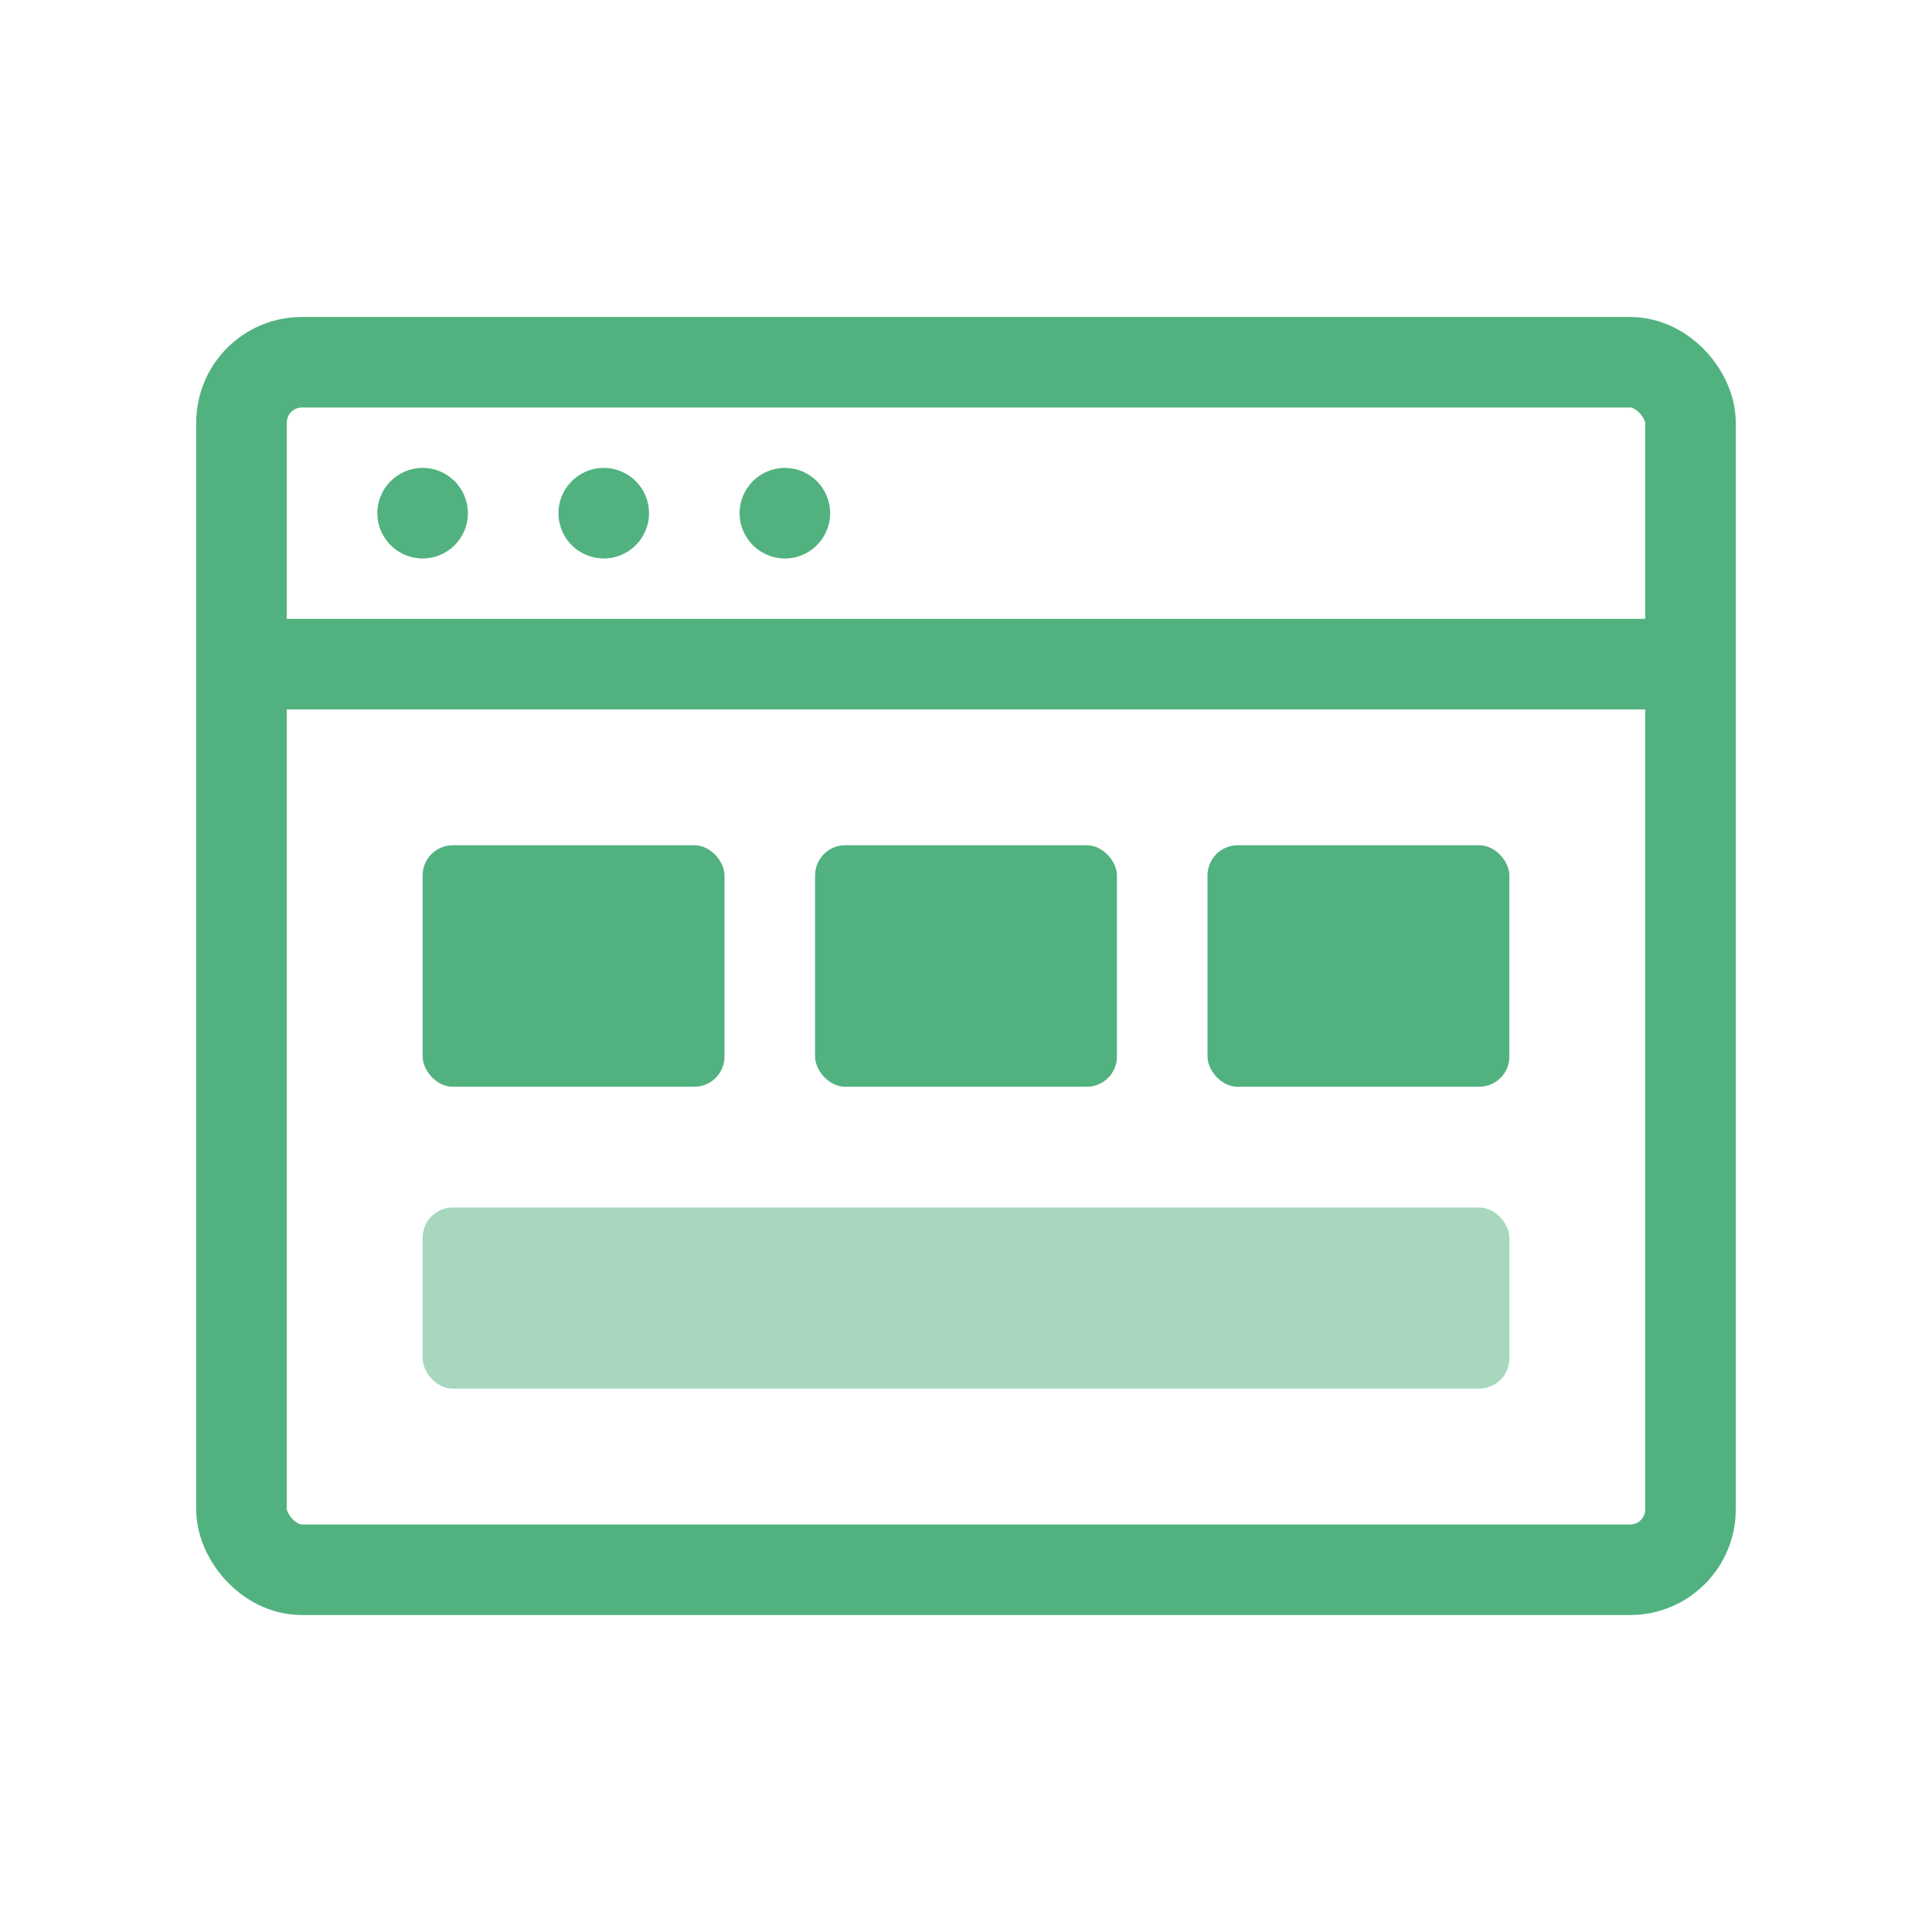
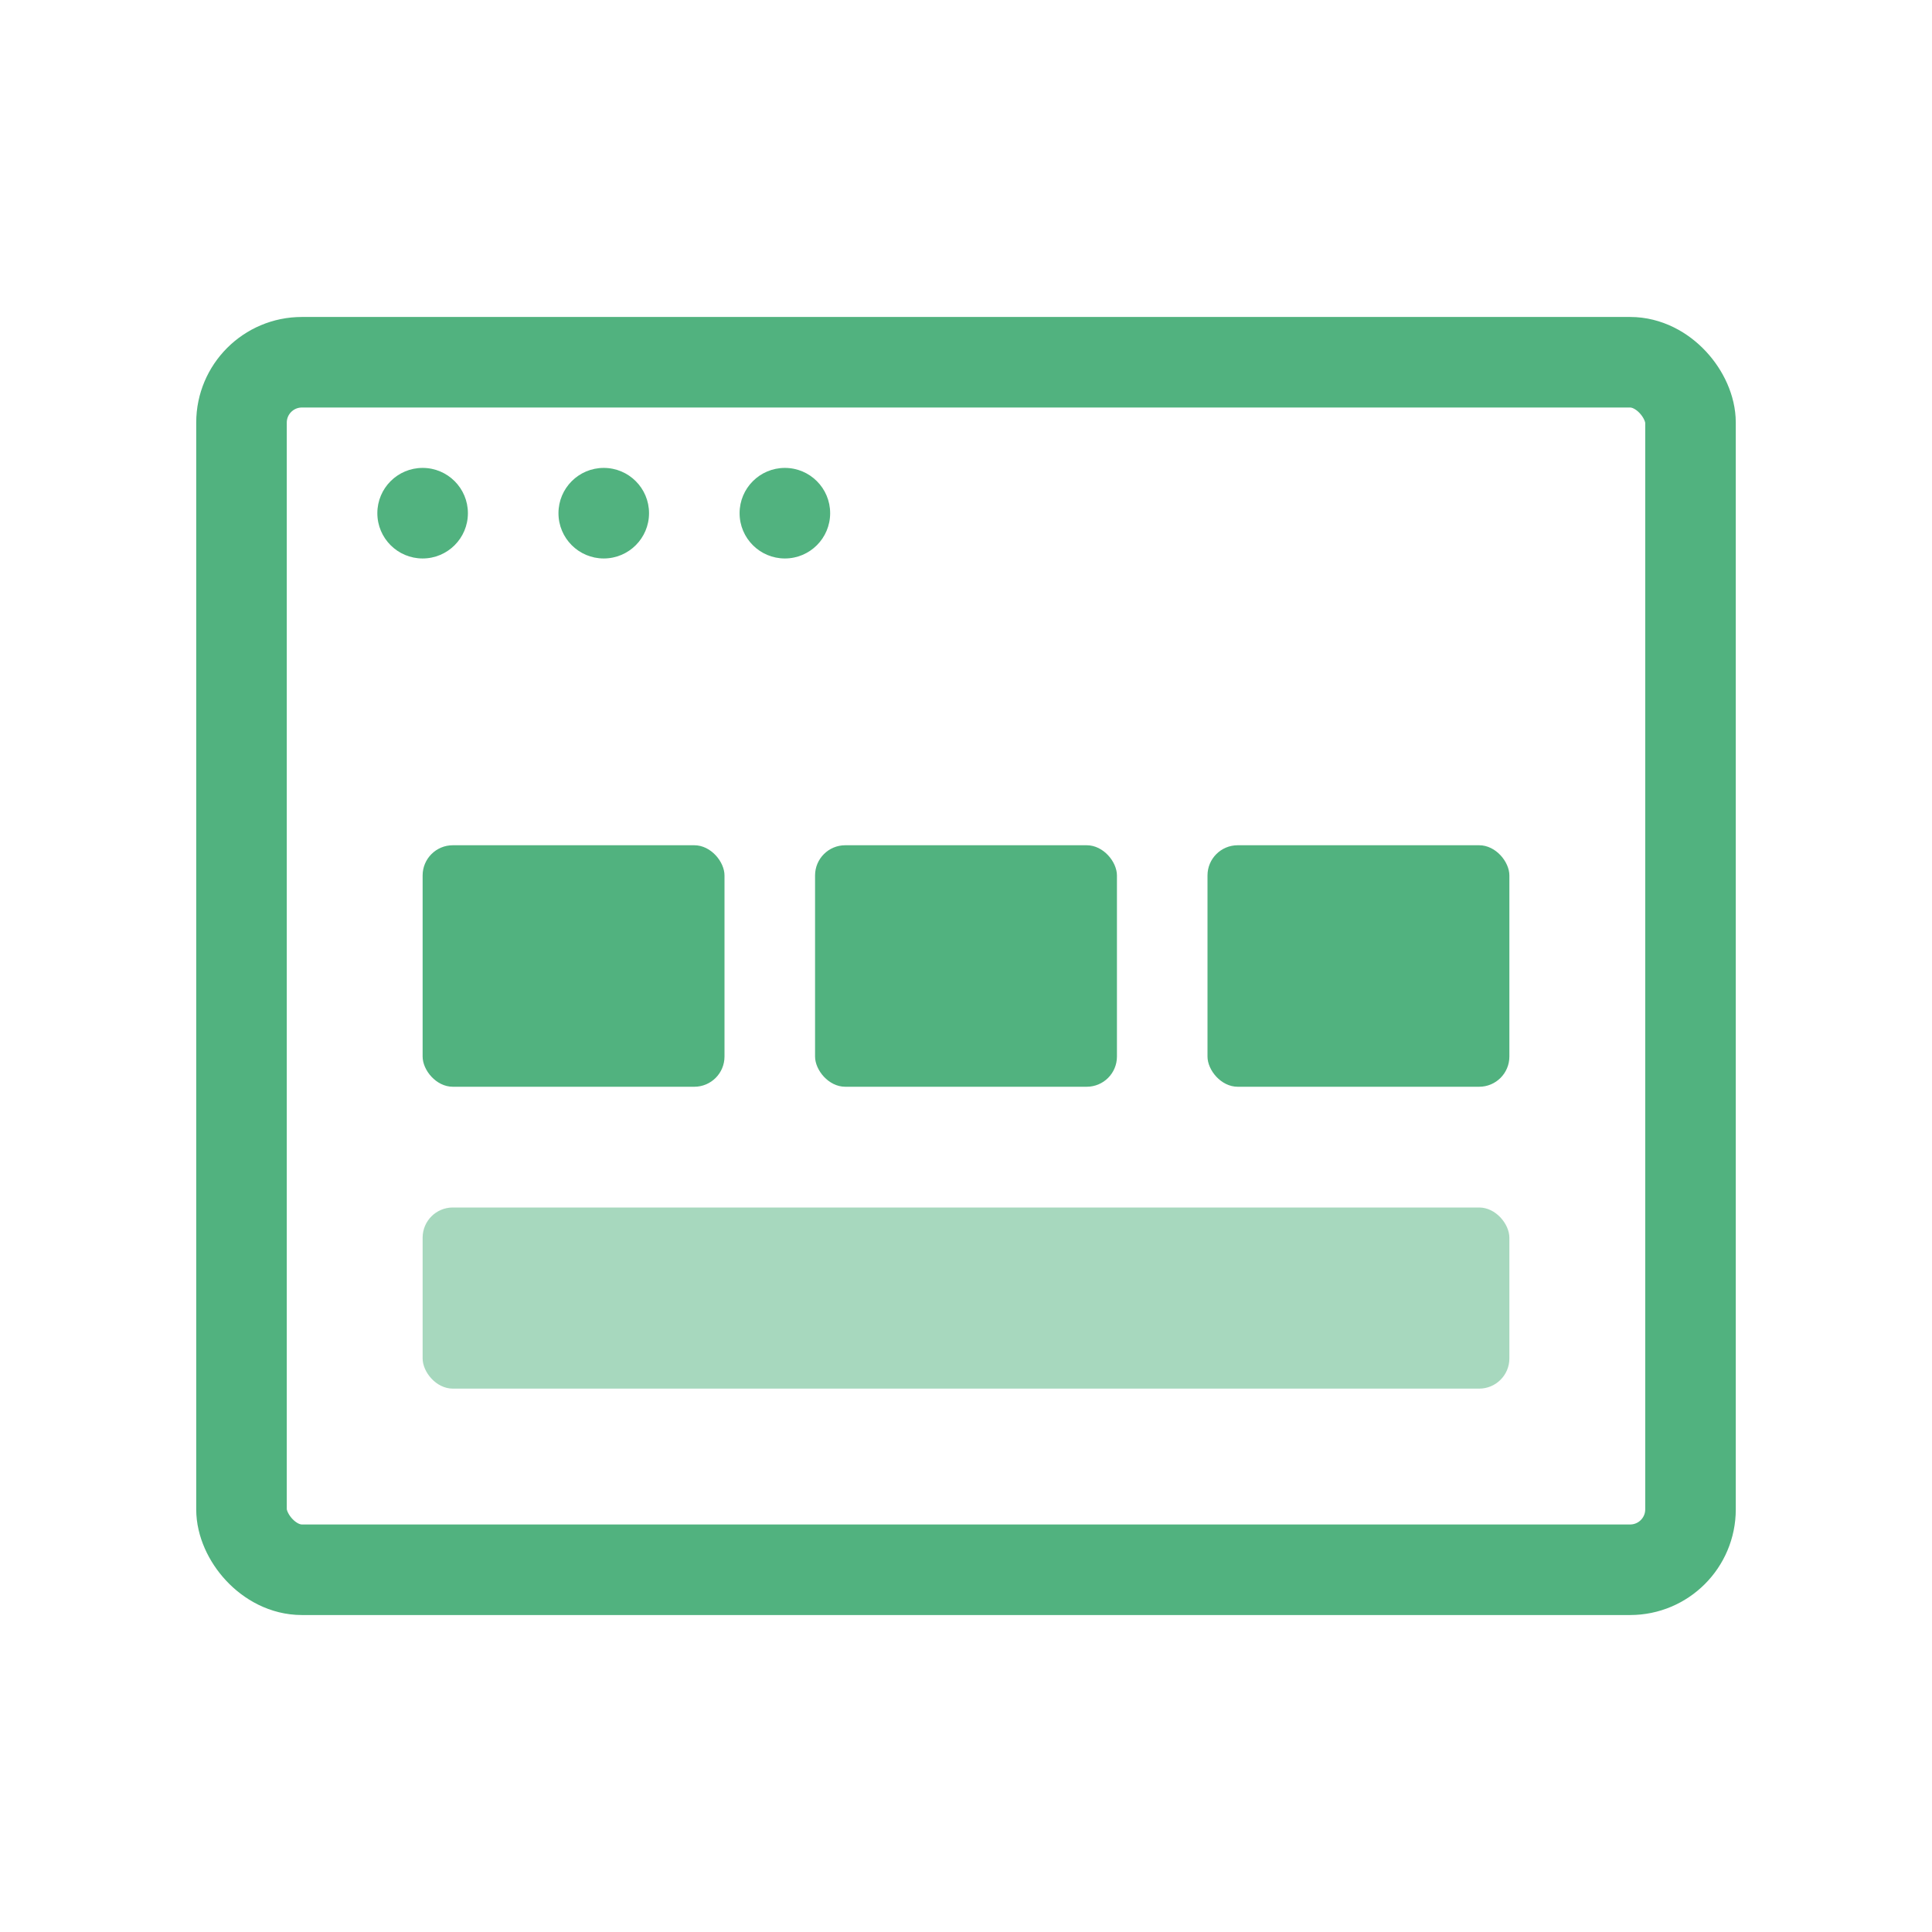
<svg xmlns="http://www.w3.org/2000/svg" width="64" height="64" viewBox="0 0 64 64" fill="none">
  <rect x="8" y="12" width="48" height="40" rx="2" stroke="#51B27F" stroke-width="3" />
-   <path d="M8 22H56" stroke="#51B27F" stroke-width="3" />
  <rect x="14" y="28" width="10" height="8" rx="1" fill="#51B27F" />
  <rect x="27" y="28" width="10" height="8" rx="1" fill="#51B27F" />
  <rect x="40" y="28" width="10" height="8" rx="1" fill="#51B27F" />
  <rect x="14" y="40" width="36" height="6" rx="1" fill="#51B27F" opacity="0.5" />
  <circle cx="14" cy="17" r="1.5" fill="#51B27F" />
  <circle cx="20" cy="17" r="1.5" fill="#51B27F" />
  <circle cx="26" cy="17" r="1.5" fill="#51B27F" />
</svg>